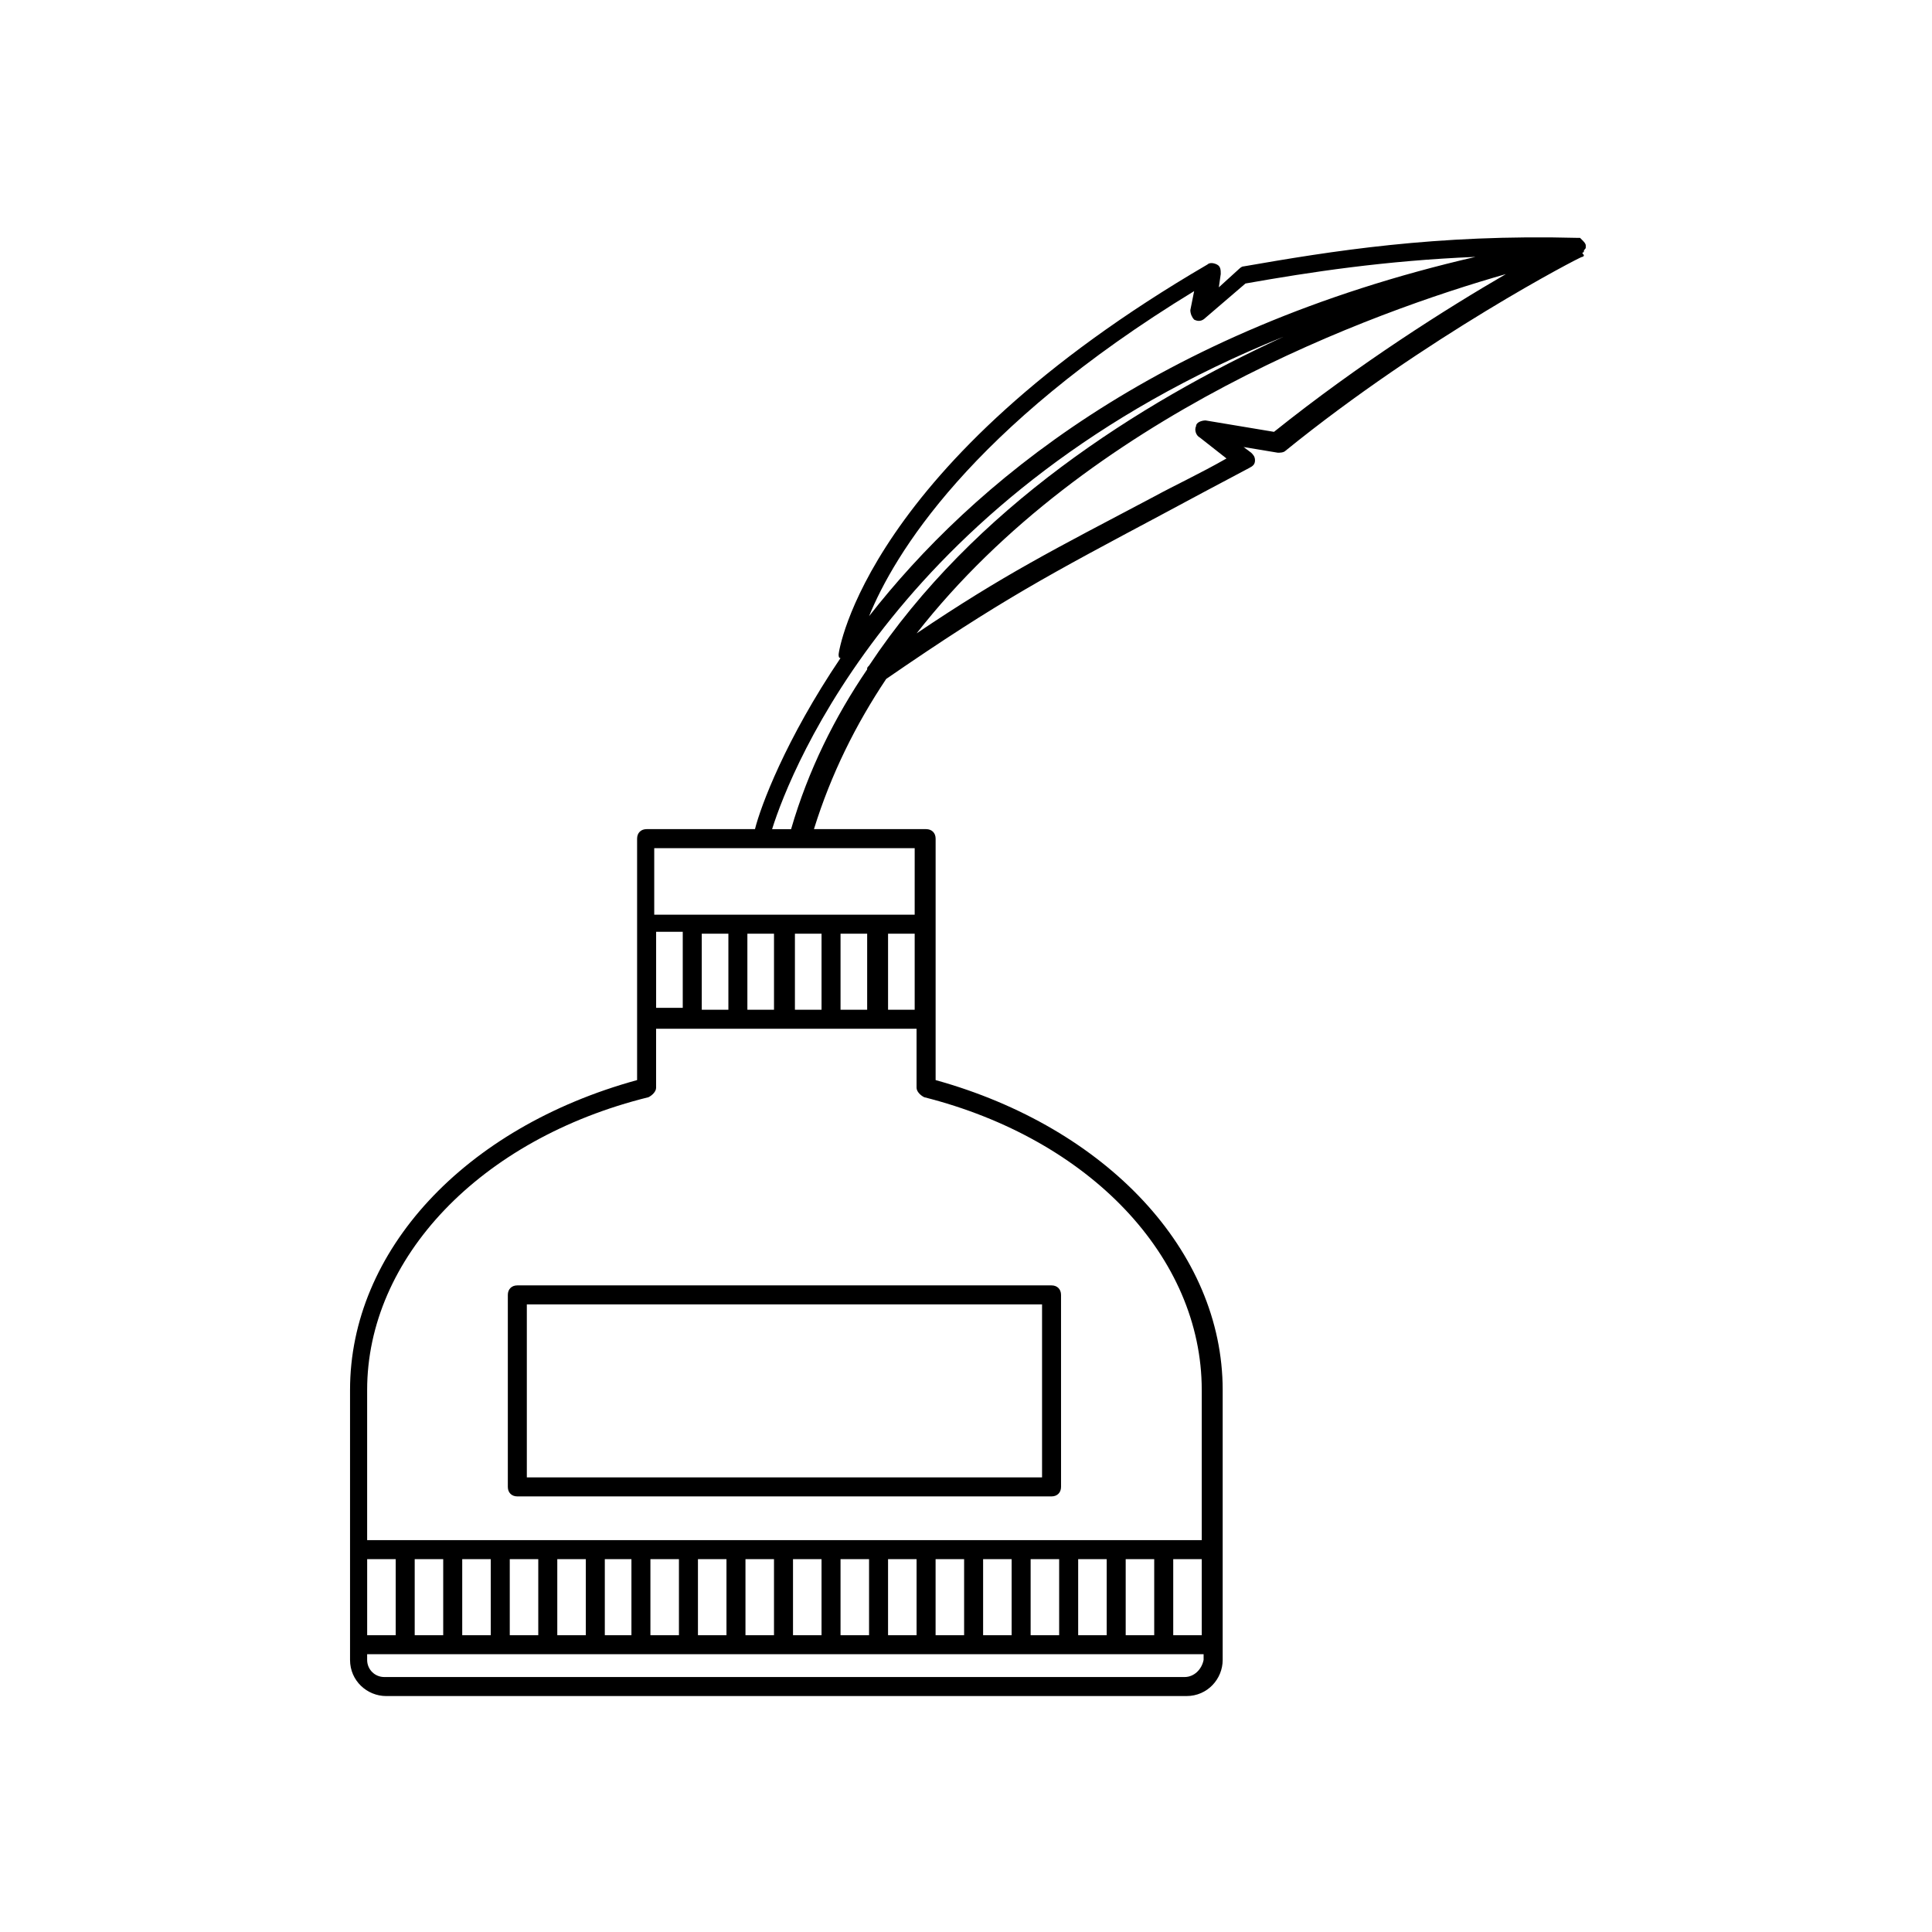
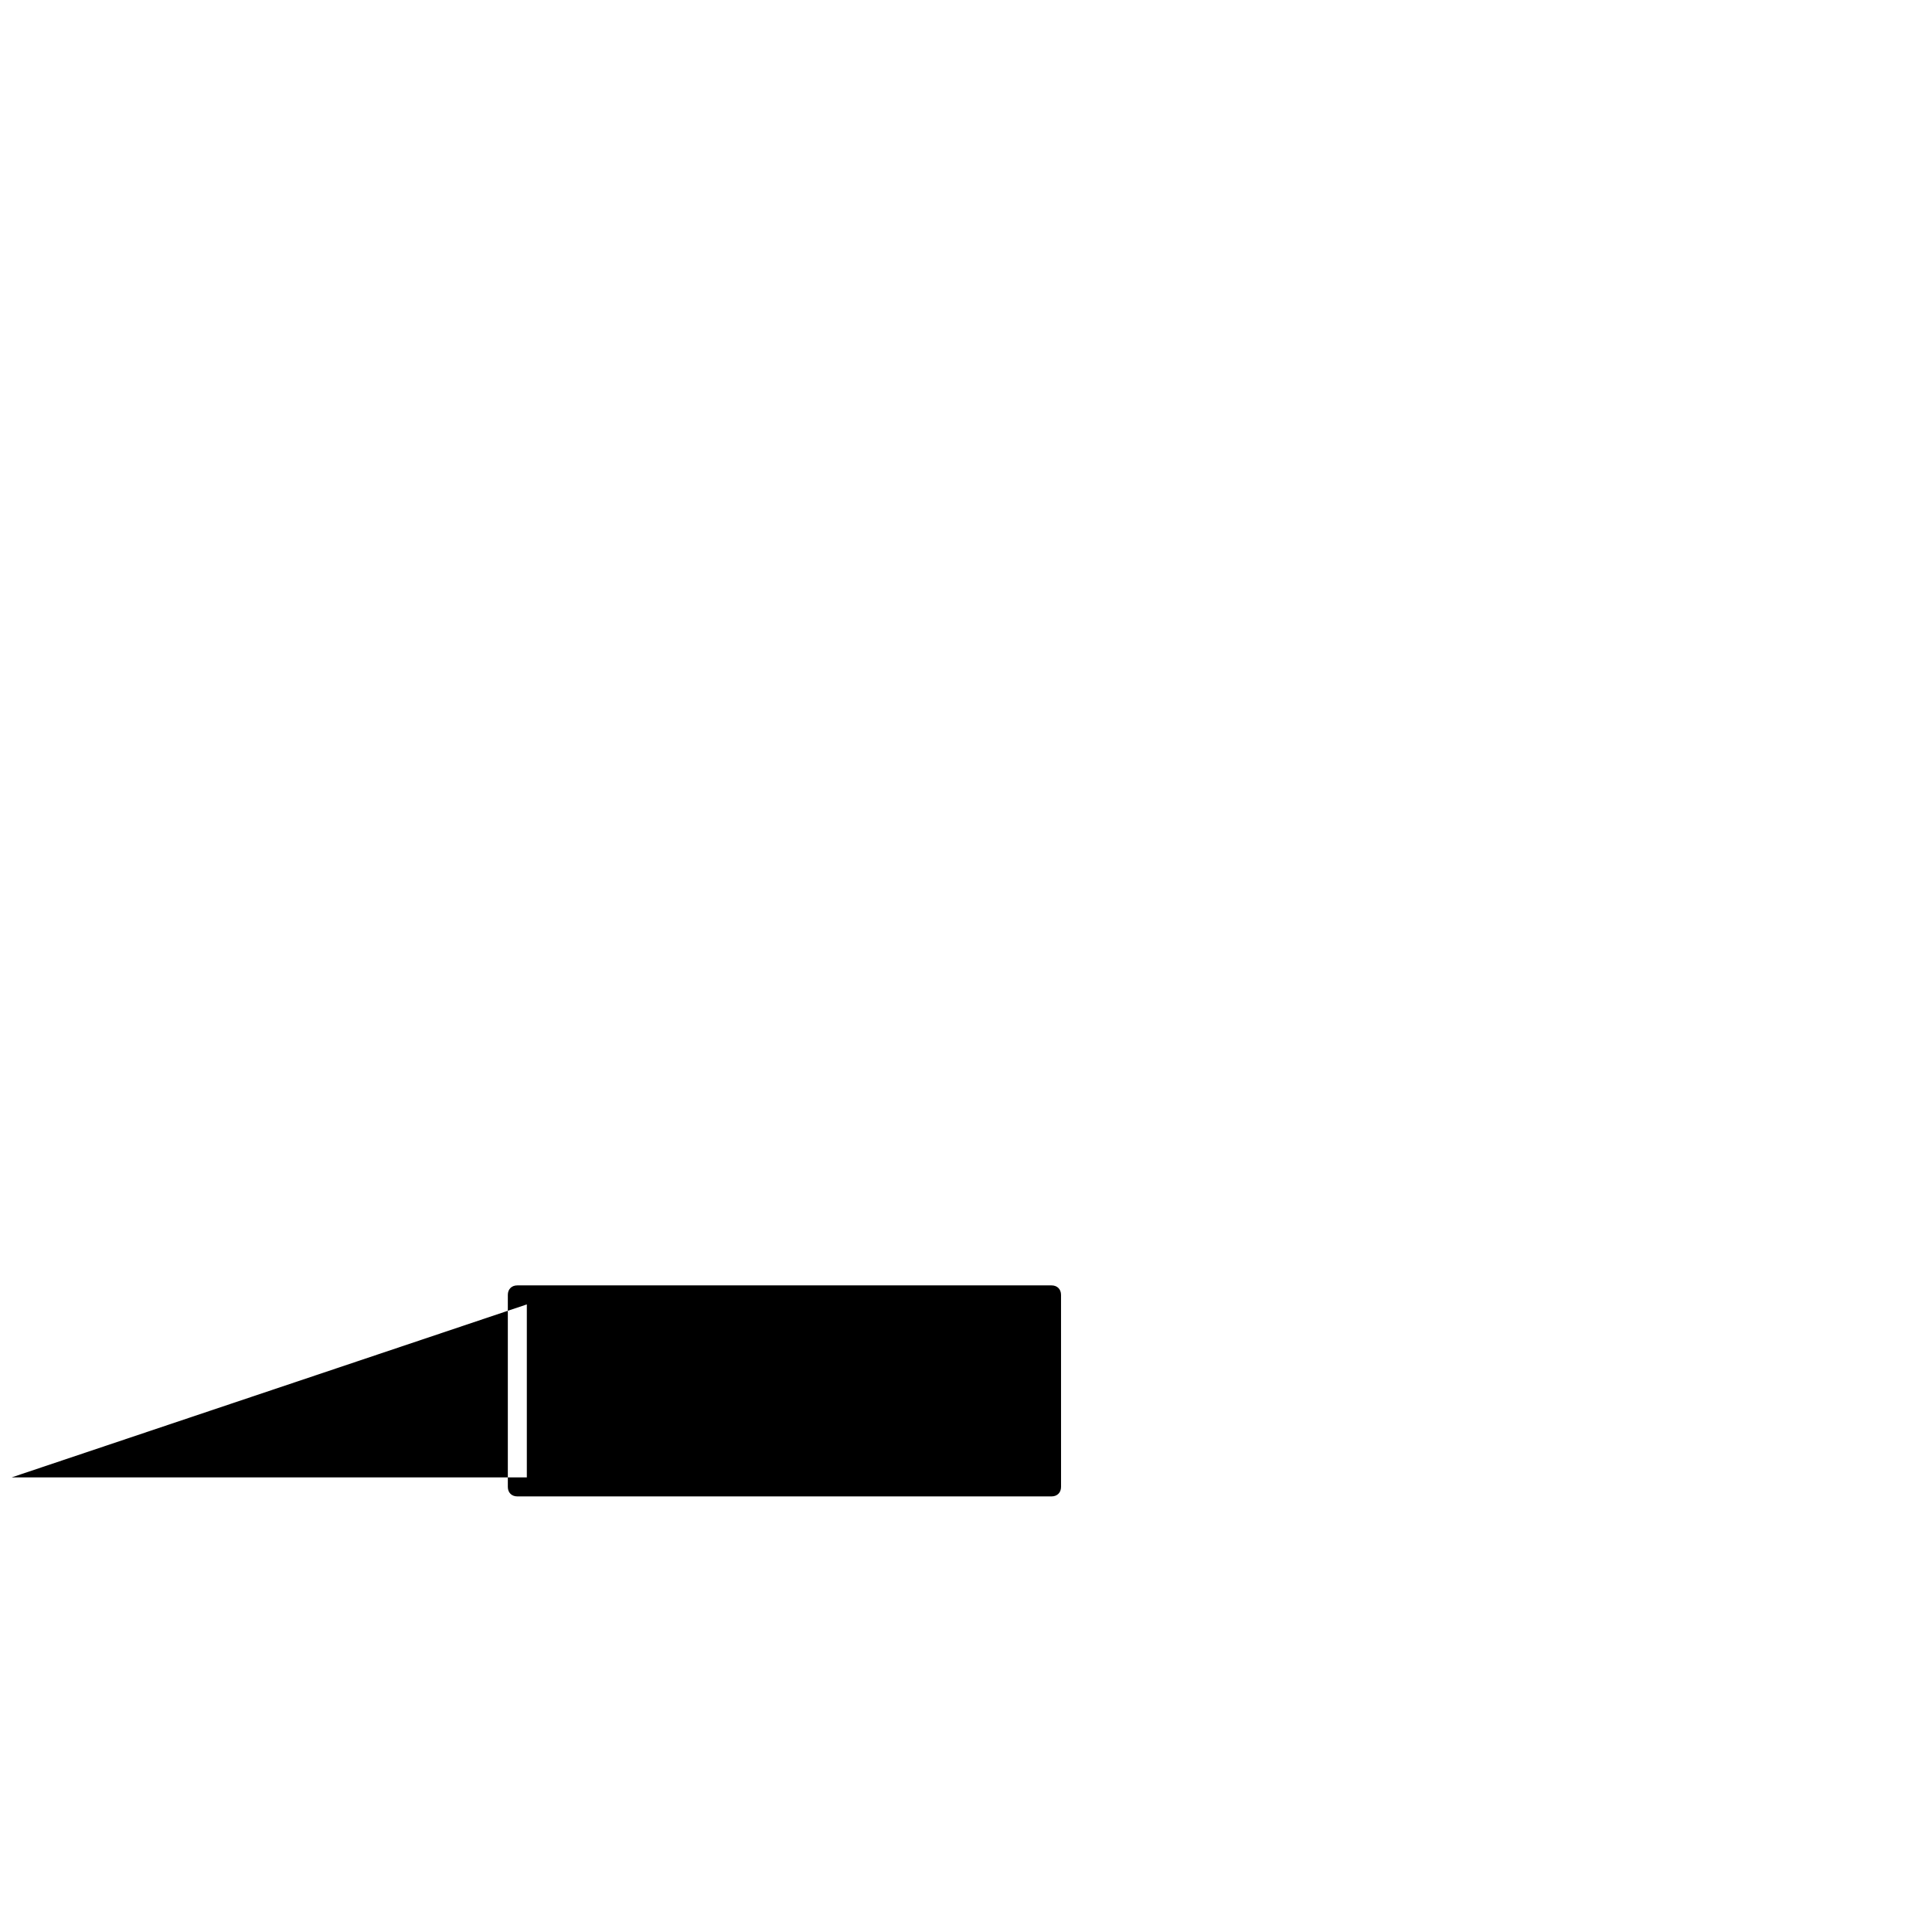
<svg xmlns="http://www.w3.org/2000/svg" fill="#000000" width="800px" height="800px" version="1.1" viewBox="144 144 512 512">
  <g>
-     <path d="m278.58 487.16v50.883c0 1.512 1.008 2.519 2.519 2.519h141.57c1.512 0 2.519-1.008 2.519-2.519l-0.004-50.883c0-1.512-1.008-2.519-2.519-2.519h-141.57c-1.508 0-2.516 1.008-2.516 2.519zm5.035 2.519h136.54v45.848h-136.54z" />
-     <path d="m563.74 210.57c0-0.504 0.504-0.504 0.504-1.008v-0.504c0-0.504-0.504-1.008-1.008-1.512 0 0-0.504-0.504-0.504-0.504h-0.504c-37.785-1.008-65.496 3.527-88.672 7.559-0.504 0-1.008 0.504-1.008 0.504l-5.543 5.039 0.504-3.527c0-1.008 0-2.016-1.008-2.519s-2.016-0.504-2.519 0c-90.684 52.898-97.738 102.78-97.738 103.28s0 1.008 0.504 1.008c-14.609 21.664-21.16 39.297-22.672 45.344h-28.719c-1.512 0-2.519 1.008-2.519 2.519v63.984c-45.848 12.594-76.074 45.344-76.074 82.121v71.543c0 5.543 4.535 9.574 9.574 9.574h212.11c5.543 0 9.574-4.535 9.574-9.574v-71.543c0-36.777-30.73-69.527-76.074-82.121v-63.984c0-1.512-1.008-2.519-2.519-2.519h-29.727c4.535-14.609 11.082-27.711 19.145-39.801 30.73-21.16 43.328-27.711 73.555-43.832 6.551-3.527 14.105-7.559 22.672-12.09 1.008-0.504 1.512-1.008 1.512-2.016 0-1.008-0.504-1.512-1.008-2.016l-2.016-1.512 9.07 1.512c0.504 0 1.512 0 2.016-0.504 37.281-30.23 78.09-51.387 78.594-51.387 0 0 0.504 0 0.504-0.504-0.504-0.508-0.504-0.508 0-1.012-0.504 0.504 0 0.504 0 0zm-103.28 10.578-1.008 5.039c0 1.008 0.504 2.016 1.008 2.519 1.008 0.504 2.016 0.504 3.023-0.504l10.578-9.07c17.129-3.023 36.777-6.047 60.961-7.055-85.145 19.648-133.51 60.457-160.71 95.219 6.551-16.117 26.703-49.871 86.152-86.148zm-123.43 170.29v20.152h-7.055v-20.152zm12.09 0v20.152h-7.055v-20.152zm12.598 0v20.152h-7.055v-20.152zm12.09 0v20.152h-7.055v-20.152zm12.594 0v20.152h-7.055v-20.152zm-61.465 19.648h-7.055v-20.152h7.055zm-63.48 146.11v20.152h-7.555v-20.152zm12.598 0v20.152h-7.559v-20.152zm12.594 0v20.152h-7.555v-20.152zm12.598 0v20.152h-7.559v-20.152zm12.09 0v20.152h-7.055v-20.152zm-62.473 20.152h-7.559v-20.152h7.559zm209.08 11.082h-212.11c-2.519 0-4.535-2.016-4.535-4.535v-1.512h221.67v1.512c-0.496 2.519-2.512 4.535-5.031 4.535zm-121.42-31.234v20.152h-7.559v-20.152zm12.594 0v20.152h-7.559v-20.152zm12.598 0v20.152h-7.559v-20.152zm12.594 0v20.152h-7.559v-20.152zm12.594 0v20.152h-7.559v-20.152zm-62.977 20.152h-7.559v-20.152h7.559zm88.168-20.152v20.152h-7.559v-20.152zm12.594 0v20.152h-7.559v-20.152zm12.598 0v20.152h-7.559v-20.152zm12.594 0v20.152h-7.559v-20.152zm12.598 0v20.152h-7.559v-20.152zm-62.977 20.152h-7.559v-20.152h7.559zm62.977-64.992v39.801h-221.18v-39.801c0-34.762 29.727-66.504 74.562-77.586 1.008-0.504 2.016-1.512 2.016-2.519v-15.617h69.023v15.617c0 1.008 1.008 2.016 2.016 2.519 43.832 11.082 73.559 42.32 73.559 77.586zm-76.078-125.95h-69.02v-17.633h69.023zm-37.785-22.672c5.039-16.121 34.258-89.68 135.52-130.49-38.289 17.633-82.121 45.344-109.83 87.16-0.504 0.504-0.504 0.504-0.504 1.008-8.566 12.594-15.617 26.703-20.152 42.32zm133.01-105.29-18.137-3.023c-1.008 0-2.519 0.504-2.519 1.512-0.504 1.008 0 2.519 1.008 3.023l7.055 5.543c-7.055 4.031-13.602 7.055-19.145 10.078-26.703 14.105-39.801 20.656-62.977 36.273 45.344-57.938 120.91-85.145 156.18-95.219-15.621 9.062-38.797 23.672-61.465 41.812z" />
+     <path d="m278.58 487.16v50.883c0 1.512 1.008 2.519 2.519 2.519h141.57c1.512 0 2.519-1.008 2.519-2.519l-0.004-50.883c0-1.512-1.008-2.519-2.519-2.519h-141.57c-1.508 0-2.516 1.008-2.516 2.519zm5.035 2.519v45.848h-136.54z" />
  </g>
</svg>